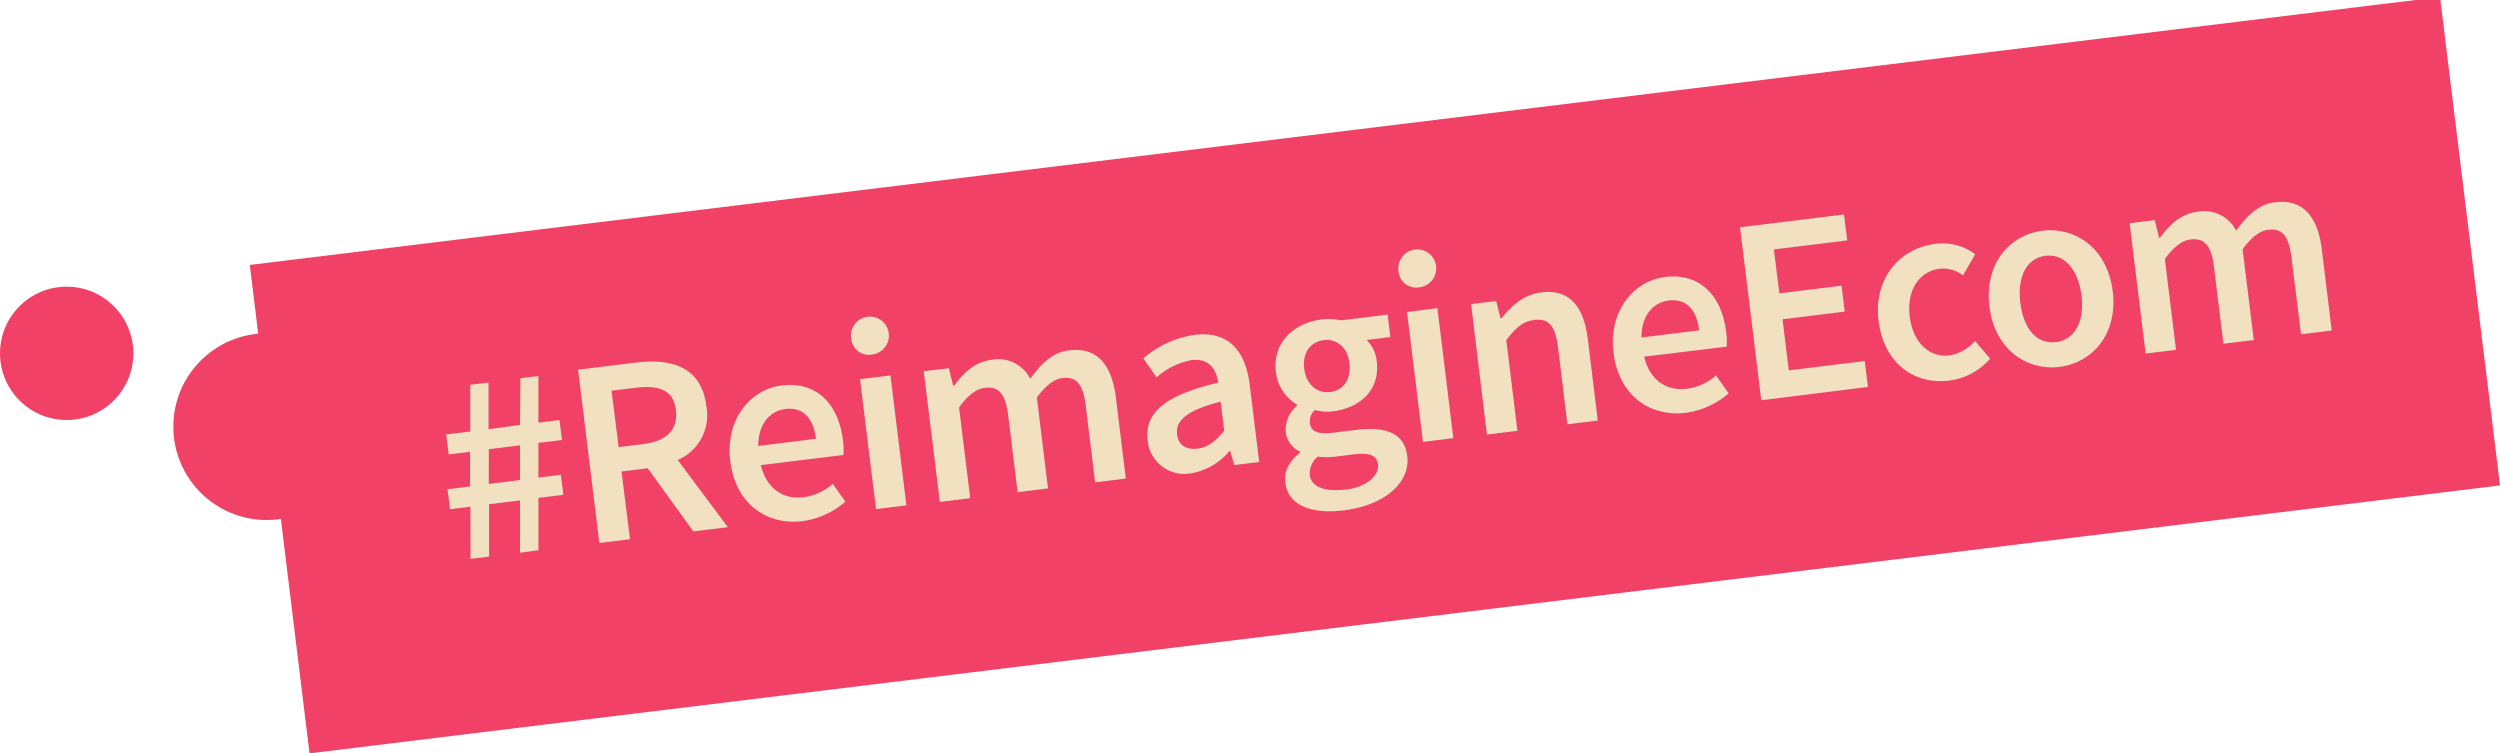
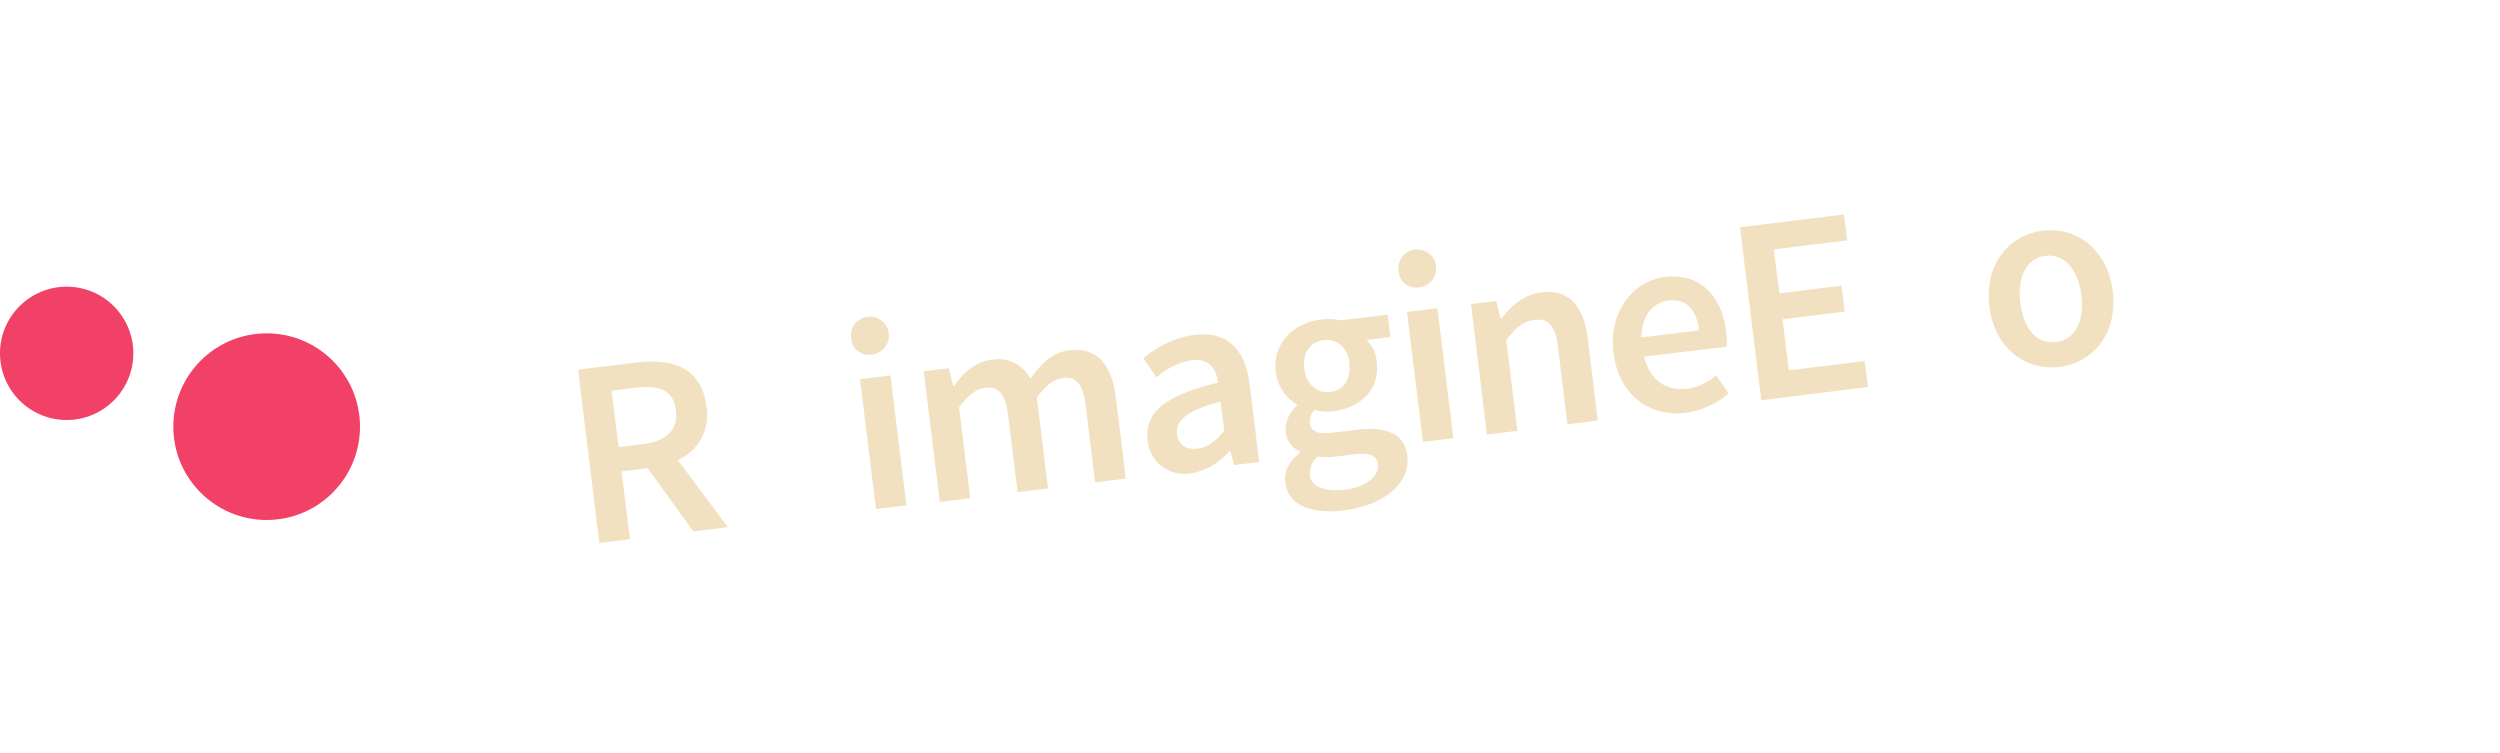
<svg xmlns="http://www.w3.org/2000/svg" viewBox="0 0 375 113">
-   <path d="m37.47 39.74 328.53-40.19 9 73.26-328.57 40.19z" fill="#f14167" fill-rule="evenodd" />
  <g fill="#f1e1c0">
-     <path d="m70.56 76-3.06.38-.37-3 3.38-.41v-5.2l-3.21.39-.37-3 3.61-.44v-7l2.74-.34v7l4.72-.65.06-7 2.7-.33v7l3.16-.4.37 3-3.53.43v5.2l3.37-.41.37 3-3.73.46v7.85l-2.77.38v-7.85l-4.64.57v7.86l-2.78.34zm7.44-4v-5.2l-4.68.58v5.2z" />
    <path d="m104 79.71-6.84-9.47-3.93.48 1.27 10.16-4.6.57-3.19-26 8.73-1.07c5.4-.66 9.8.73 10.51 6.53a7.31 7.31 0 0 1 -4.29 8.09l7.52 10.08zm-11.2-12.64 3.65-.45c3.57-.44 5.29-2.18 4.93-5.12s-2.4-3.77-6-3.34l-3.65.45z" />
-     <path d="m117.26 57.82c5.28-.65 8.53 2.82 9.19 8.26a9.81 9.81 0 0 1 .06 2.17l-12.38 1.52c.83 3.48 3.3 5.2 6.43 4.81a8.2 8.2 0 0 0 4.35-2l1.9 2.67a12.39 12.39 0 0 1 -6.41 2.92c-5.4.66-10.07-2.59-10.86-9s3.15-10.79 7.72-11.35zm5.13 8c-.38-3.1-1.92-4.8-4.58-4.47-2.3.28-4.08 2.23-4.07 5.54z" />
    <path d="m127.7 50.94a2.85 2.85 0 1 1 3.14 2.23 2.64 2.64 0 0 1 -3.14-2.23zm1.3 5.93 4.57-.56 2.39 19.49-4.56.56z" />
    <path d="m138.56 55.69 3.77-.46.64 2.62h.16c1.41-1.95 3.15-3.57 5.57-3.87a5.34 5.34 0 0 1 5.83 2.83c1.62-2.21 3.38-4 5.84-4.26 4.13-.51 6.38 2.08 7 7l1.5 12.23-4.6.57-1.43-11.63c-.4-3.21-1.49-4.29-3.52-4-1.23.15-2.48 1.11-3.79 2.92l1.67 13.62-4.56.56-1.43-11.63c-.39-3.21-1.49-4.29-3.56-4-1.19.15-2.48 1.11-3.79 2.92l1.67 13.62-4.56.56z" />
    <path d="m182.73 57.4c-.29-2.06-1.38-3.7-4-3.38a10.92 10.92 0 0 0 -5.24 2.58l-2-2.85a15.22 15.22 0 0 1 7.67-3.52c4.88-.6 7.63 2.09 8.3 7.52l1.42 11.55-3.73.46-.62-2.1h-.12a9.55 9.55 0 0 1 -5.76 3.34 5.52 5.52 0 0 1 -6.5-5c-.51-4.14 2.71-6.75 10.58-8.6zm-3.1 9.89c1.59-.19 2.72-1.14 4-2.67l-.54-4.37c-5.2 1.32-6.77 2.93-6.53 4.87.21 1.75 1.44 2.37 3.08 2.17z" />
    <path d="m195 67.9v-.16a3.7 3.7 0 0 1 -2.15-3 4.74 4.74 0 0 1 1.7-3.88v-.16a6.63 6.63 0 0 1 -3.17-4.85c-.55-4.49 2.75-7.43 6.84-7.93a8.84 8.84 0 0 1 2.92.13l7-.86.42 3.37-3.57.44a5.25 5.25 0 0 1 1.52 3.16c.53 4.33-2.44 7-6.57 7.54a7.24 7.24 0 0 1 -2.72-.19 2.26 2.26 0 0 0 -.72 2c.14 1.11 1 1.69 3.4 1.4l3.45-.42c4.68-.58 7.32.55 7.74 3.93.47 3.85-3.21 7.36-9.56 8.14-4.64.57-8.3-.67-8.72-4.09-.29-1.69.53-3.24 2.19-4.57zm7.42-13.44c-.3-2.42-1.94-3.67-3.85-3.44s-3.24 1.81-2.94 4.27 2 3.74 3.9 3.51 3.18-1.8 2.87-4.34zm-.61 19c3.14-.39 5.1-2.12 4.89-3.78-.19-1.51-1.47-1.79-3.69-1.52l-2.66.33a10.38 10.38 0 0 1 -2.69 0 3.3 3.3 0 0 0 -1.19 2.77c.19 1.74 2.22 2.55 5.32 2.17z" />
    <path d="m209.8 40.86a2.85 2.85 0 1 1 3.14 2.23 2.64 2.64 0 0 1 -3.14-2.23zm1.25 5.93 4.56-.56 2.39 19.49-4.56.56z" />
    <path d="m220.66 45.61 3.77-.46.64 2.58h.16c1.54-1.92 3.35-3.56 6-3.88 4.17-.51 6.34 2.08 6.94 7l1.5 12.23-4.56.56-1.42-11.64c-.4-3.21-1.45-4.29-3.6-4-1.71.21-2.72 1.18-4.15 3l1.67 13.62-4.57.56z" />
    <path d="m249.74 41.55c5.28-.65 8.53 2.82 9.19 8.26a9.87 9.87 0 0 1 .07 2.19l-12.38 1.5c.83 3.48 3.3 5.2 6.43 4.81a8.21 8.21 0 0 0 4.35-2l1.9 2.69a12.39 12.39 0 0 1 -6.41 2.92c-5.4.66-10.07-2.59-10.86-9s3.15-10.81 7.71-11.37zm5.13 8c-.38-3.1-1.92-4.8-4.58-4.47-2.3.28-4.08 2.23-4.07 5.54z" />
    <path d="m261 34.09 15.6-1.92.48 3.89-11 1.35.82 6.59 9.33-1.15.48 3.89-9.33 1.15.94 7.66 11.39-1.4.48 3.89-16 2z" />
-     <path d="m290.28 36.58a8.1 8.1 0 0 1 6 1.56l-1.83 3.17a4.89 4.89 0 0 0 -3.47-1c-3.14.39-5 3.23-4.52 7.16s2.94 6.21 6 5.83a6.49 6.49 0 0 0 3.8-2.16l2.26 2.66a9.83 9.83 0 0 1 -6.08 3.29c-5.32.65-9.87-2.58-10.66-9s3.3-10.88 8.5-11.51z" />
    <path d="m306.36 34.6c4.88-.6 9.75 2.59 10.55 9.1s-3.15 10.74-8 11.34-9.71-2.6-10.5-9.07 3.1-10.77 7.95-11.37zm2.05 16.71c2.86-.35 4.29-3.15 3.81-7s-2.55-6.3-5.4-5.94-4.25 3.14-3.77 7.07 2.5 6.23 5.36 5.87z" />
-     <path d="m319.44 33.48 3.77-.46.65 2.62h.16c1.41-1.95 3.15-3.57 5.57-3.87a5.34 5.34 0 0 1 5.83 2.83c1.62-2.21 3.38-4 5.84-4.26 4.13-.51 6.38 2.08 7 7l1.5 12.23-4.61.57-1.45-11.66c-.4-3.21-1.49-4.29-3.52-4-1.23.15-2.48 1.11-3.79 2.92l1.68 13.6-4.56.56-1.43-11.63c-.4-3.21-1.49-4.29-3.56-4-1.19.15-2.48 1.11-3.79 2.92l1.67 13.62-4.56.56z" />
  </g>
  <circle cx="10" cy="53" fill="#f14167" r="10" />
  <circle cx="40" cy="64" fill="#f14167" r="14" />
</svg>